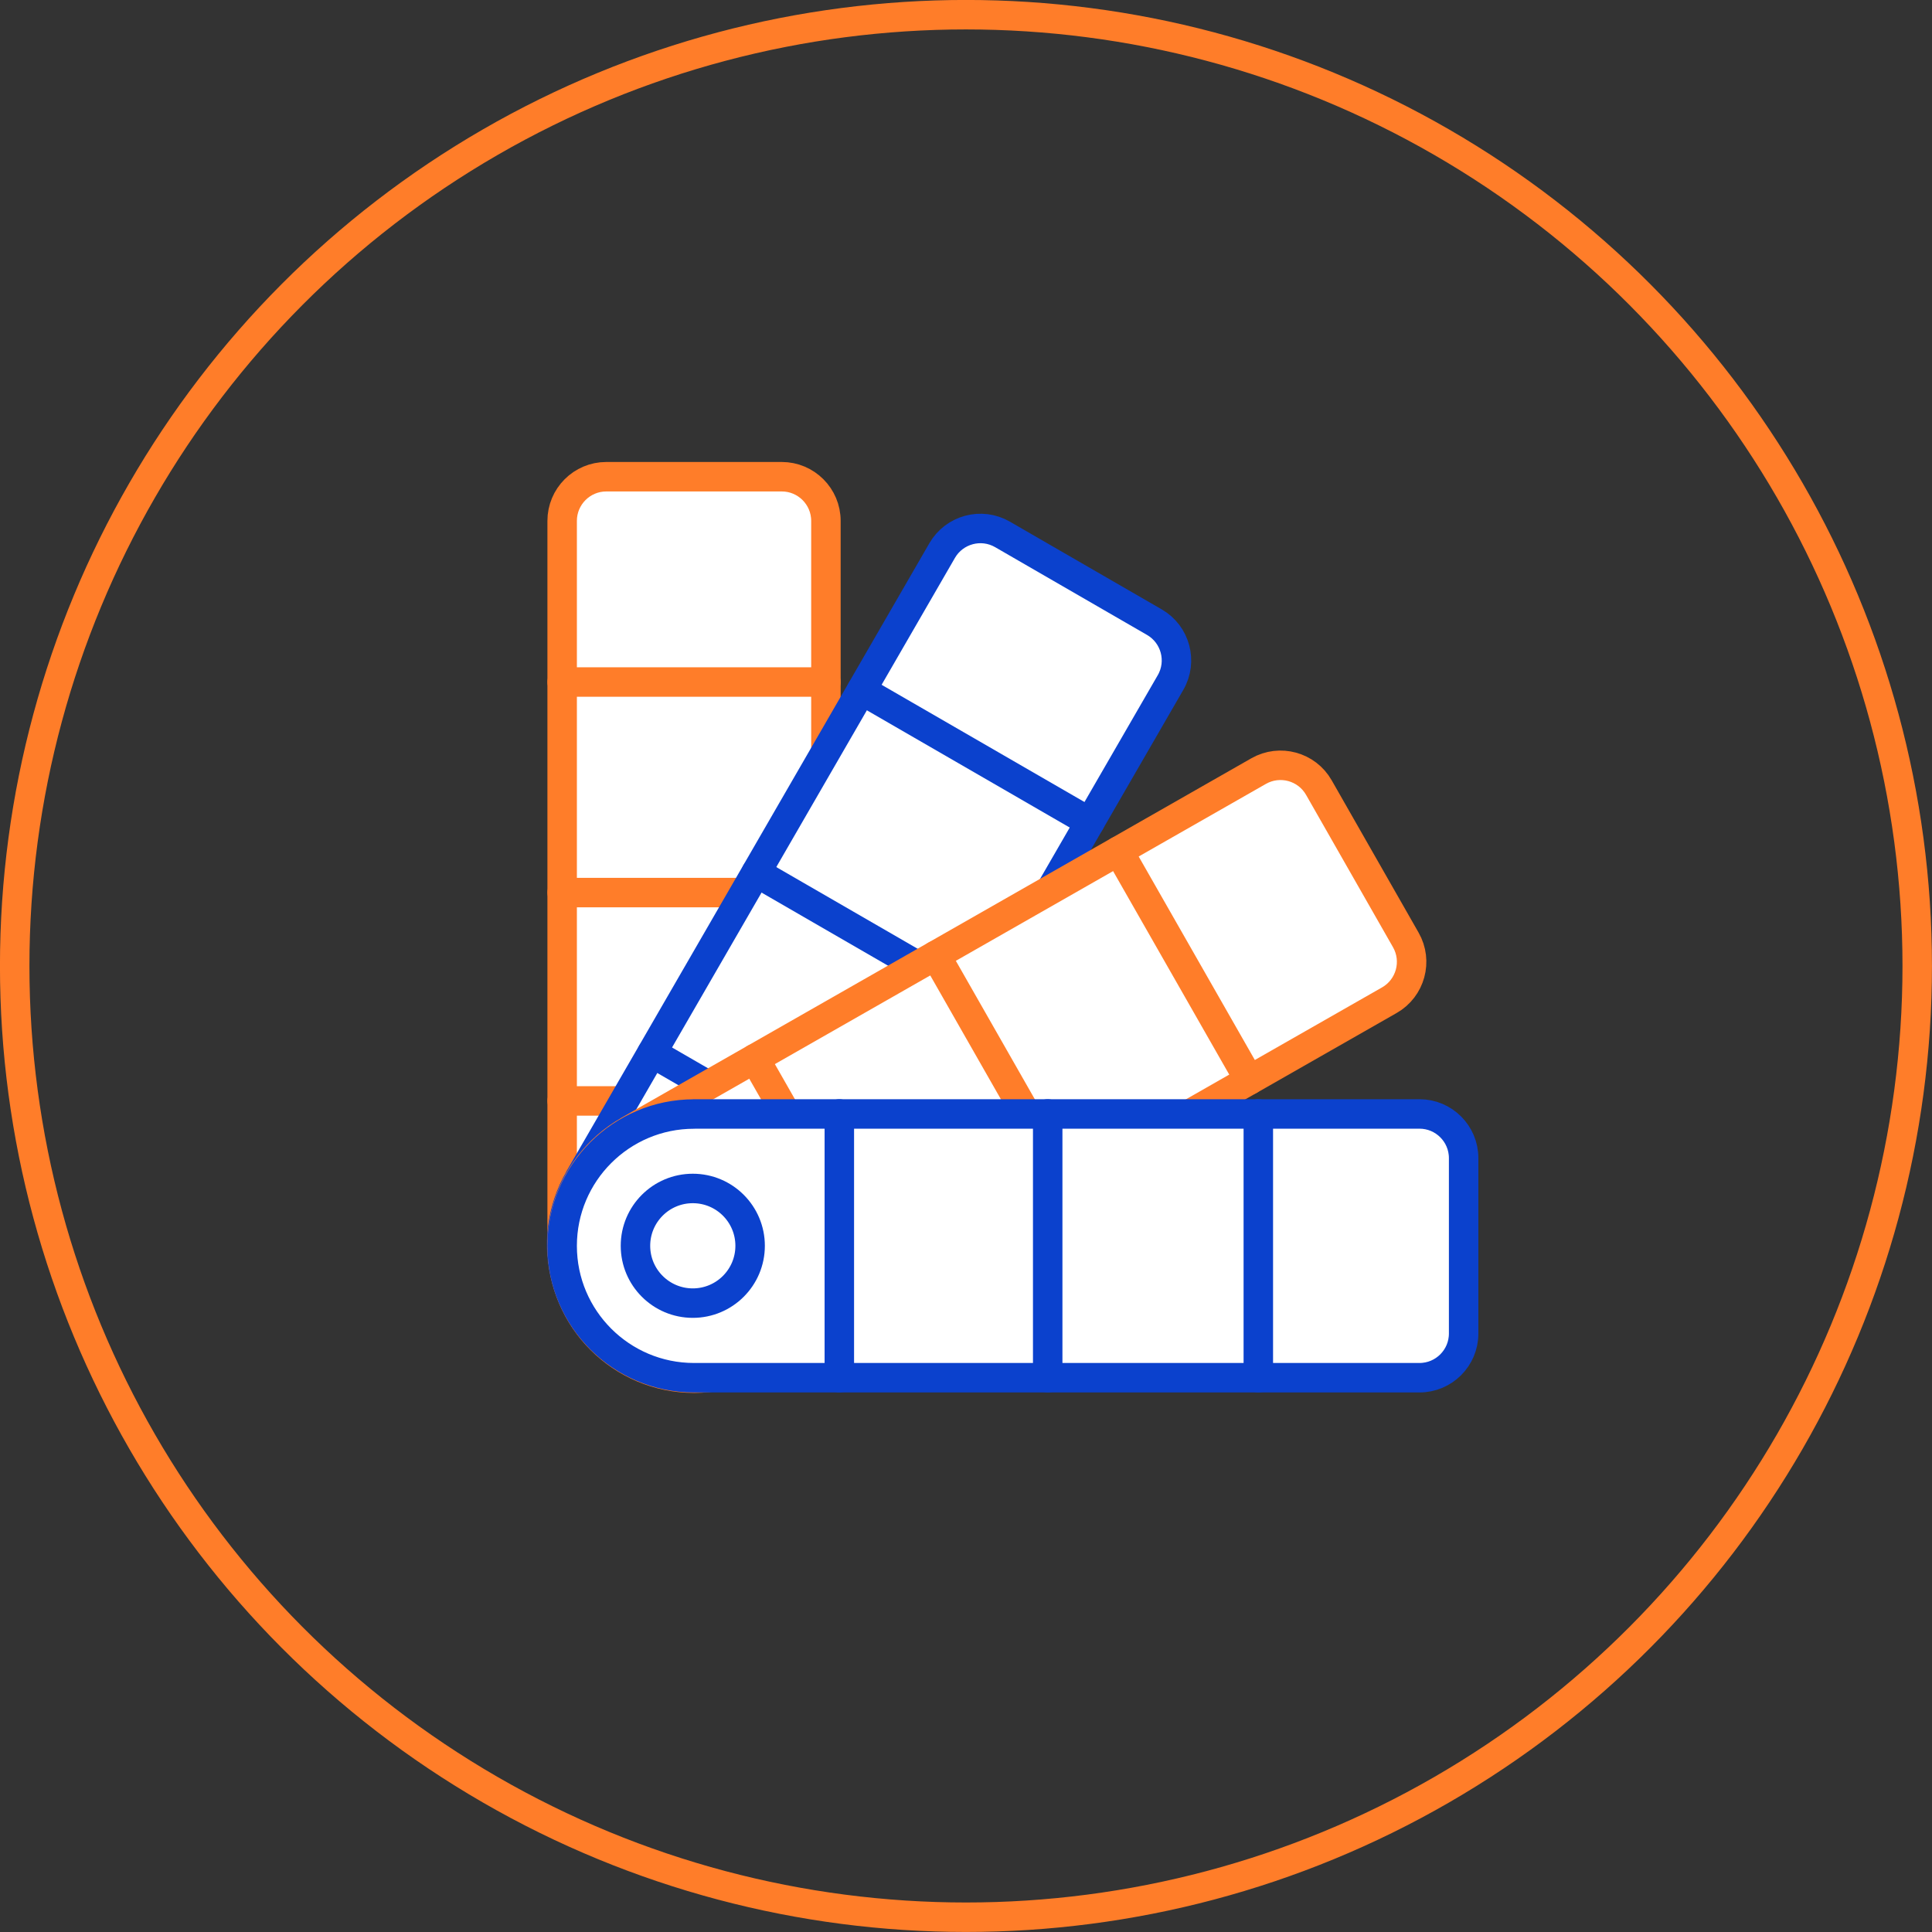
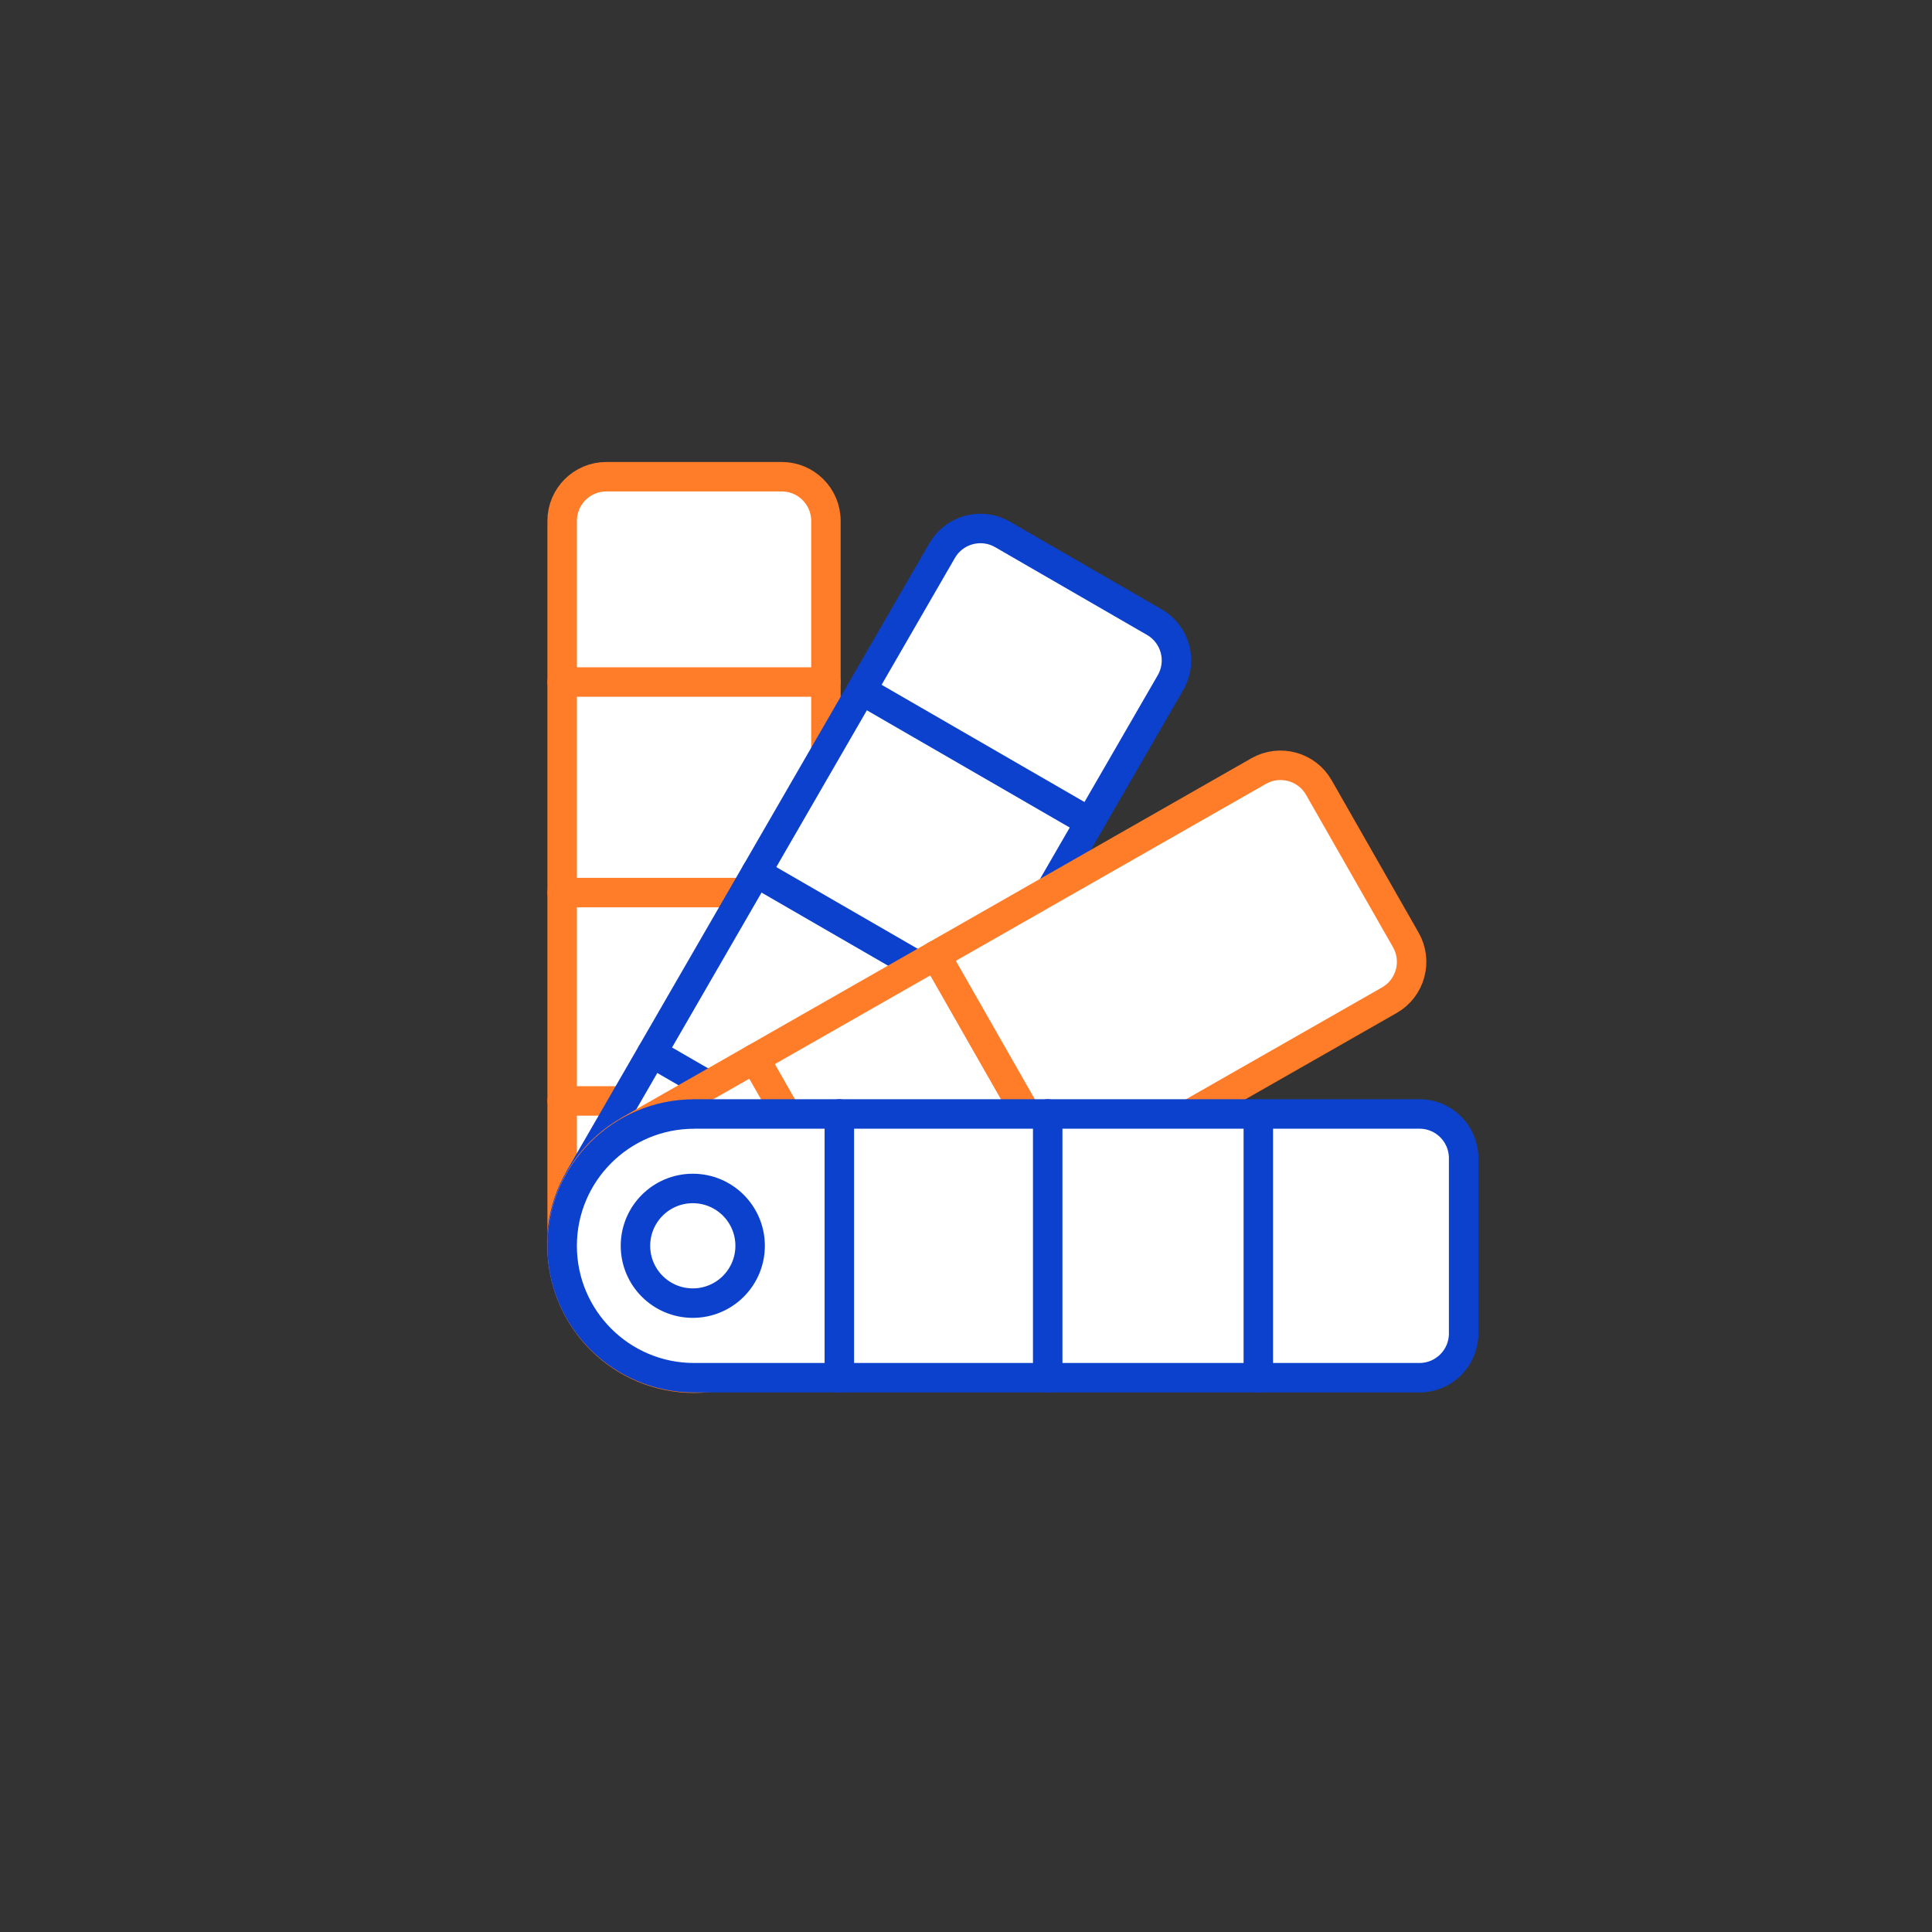
<svg xmlns="http://www.w3.org/2000/svg" id="Capa_2" data-name="Capa 2" viewBox="0 0 240.61 240.61">
  <rect x="0" y="0" width="240.61" height="240.61" fill="#333333" stroke="none" />
  <defs>
    <style>
      .cls-1, .cls-2, .cls-3, .cls-4, .cls-5 {
        stroke-width: 3.67px;
      }

      .cls-1, .cls-2, .cls-4, .cls-5 {
        fill: #fff;
        stroke-linecap: round;
        stroke-linejoin: round;
      }

      .cls-1, .cls-3 {
        stroke: #ff7d29;
      }

      .cls-2 {
        stroke: #022366;
      }

      .cls-3 {
        fill: none;
        stroke-miterlimit: 10;
      }

      .cls-4 {
        stroke: #0b41cd;
      }

      .cls-5 {
        stroke: #1480f7;
      }
    </style>
  </defs>
  <g id="Capa_1-2" data-name="Capa 1">
    <g>
      <g>
        <g>
          <path class="cls-1" d="m46.72,99.09h90.35c3.03,0,5.5,2.46,5.5,5.5v21.85c0,3.03-2.46,5.5-5.5,5.5H46.72c-9.06,0-16.42-7.36-16.42-16.42h0c0-9.06,7.36-16.42,16.42-16.42Z" transform="translate(-29.08 201.94) rotate(-90)" />
          <circle class="cls-5" cx="86.43" cy="155.37" r="7.14" />
          <line class="cls-1" x1="70.01" y1="137.11" x2="102.85" y2="137.11" />
          <line class="cls-1" x1="70.01" y1="111.16" x2="102.85" y2="111.16" />
          <line class="cls-1" x1="70.01" y1="84.94" x2="102.85" y2="84.94" />
        </g>
        <g>
          <path class="cls-4" d="m66.51,104.22h90.35c3.03,0,5.5,2.46,5.5,5.5v21.85c0,3.03-2.46,5.5-5.5,5.5h-90.35c-9.06,0-16.42-7.36-16.42-16.42h0c0-9.06,7.36-16.42,16.42-16.42Z" transform="translate(-51.38 152.24) rotate(-59.98)" />
          <circle class="cls-2" cx="86.28" cy="155.15" r="7.14" />
          <line class="cls-4" x1="81.2" y1="131.13" x2="109.63" y2="147.56" />
          <line class="cls-4" x1="94.18" y1="108.66" x2="122.61" y2="125.09" />
          <line class="cls-4" x1="107.3" y1="85.96" x2="135.73" y2="102.39" />
        </g>
        <g>
          <path class="cls-1" d="m81.19,118.98h90.35c3.03,0,5.5,2.46,5.5,5.5v21.85c0,3.03-2.46,5.5-5.5,5.5h-90.35c-9.06,0-16.42-7.36-16.42-16.42h0c0-9.06,7.36-16.42,16.42-16.42Z" transform="translate(-51.21 77.71) rotate(-29.71)" />
-           <circle class="cls-5" cx="86.28" cy="155.15" r="7.14" />
          <line class="cls-1" x1="94" y1="131.84" x2="110.27" y2="160.36" />
          <line class="cls-1" x1="116.54" y1="118.98" x2="132.81" y2="147.5" />
-           <line class="cls-1" x1="139.31" y1="105.99" x2="155.59" y2="134.51" />
        </g>
        <g>
          <path class="cls-4" d="m86.43,138.73h90.35c3.03,0,5.5,2.46,5.5,5.5v21.85c0,3.03-2.46,5.5-5.5,5.5h-90.35c-9.06,0-16.42-7.36-16.42-16.42h0c0-9.06,7.36-16.42,16.42-16.42Z" />
          <circle class="cls-4" cx="86.28" cy="155.15" r="7.14" />
          <line class="cls-4" x1="104.53" y1="138.73" x2="104.53" y2="171.57" />
          <line class="cls-4" x1="130.48" y1="138.73" x2="130.48" y2="171.57" />
          <line class="cls-4" x1="156.71" y1="138.73" x2="156.71" y2="171.57" />
        </g>
      </g>
-       <circle class="cls-3" cx="120.3" cy="120.3" r="118.47" />
    </g>
  </g>
</svg>